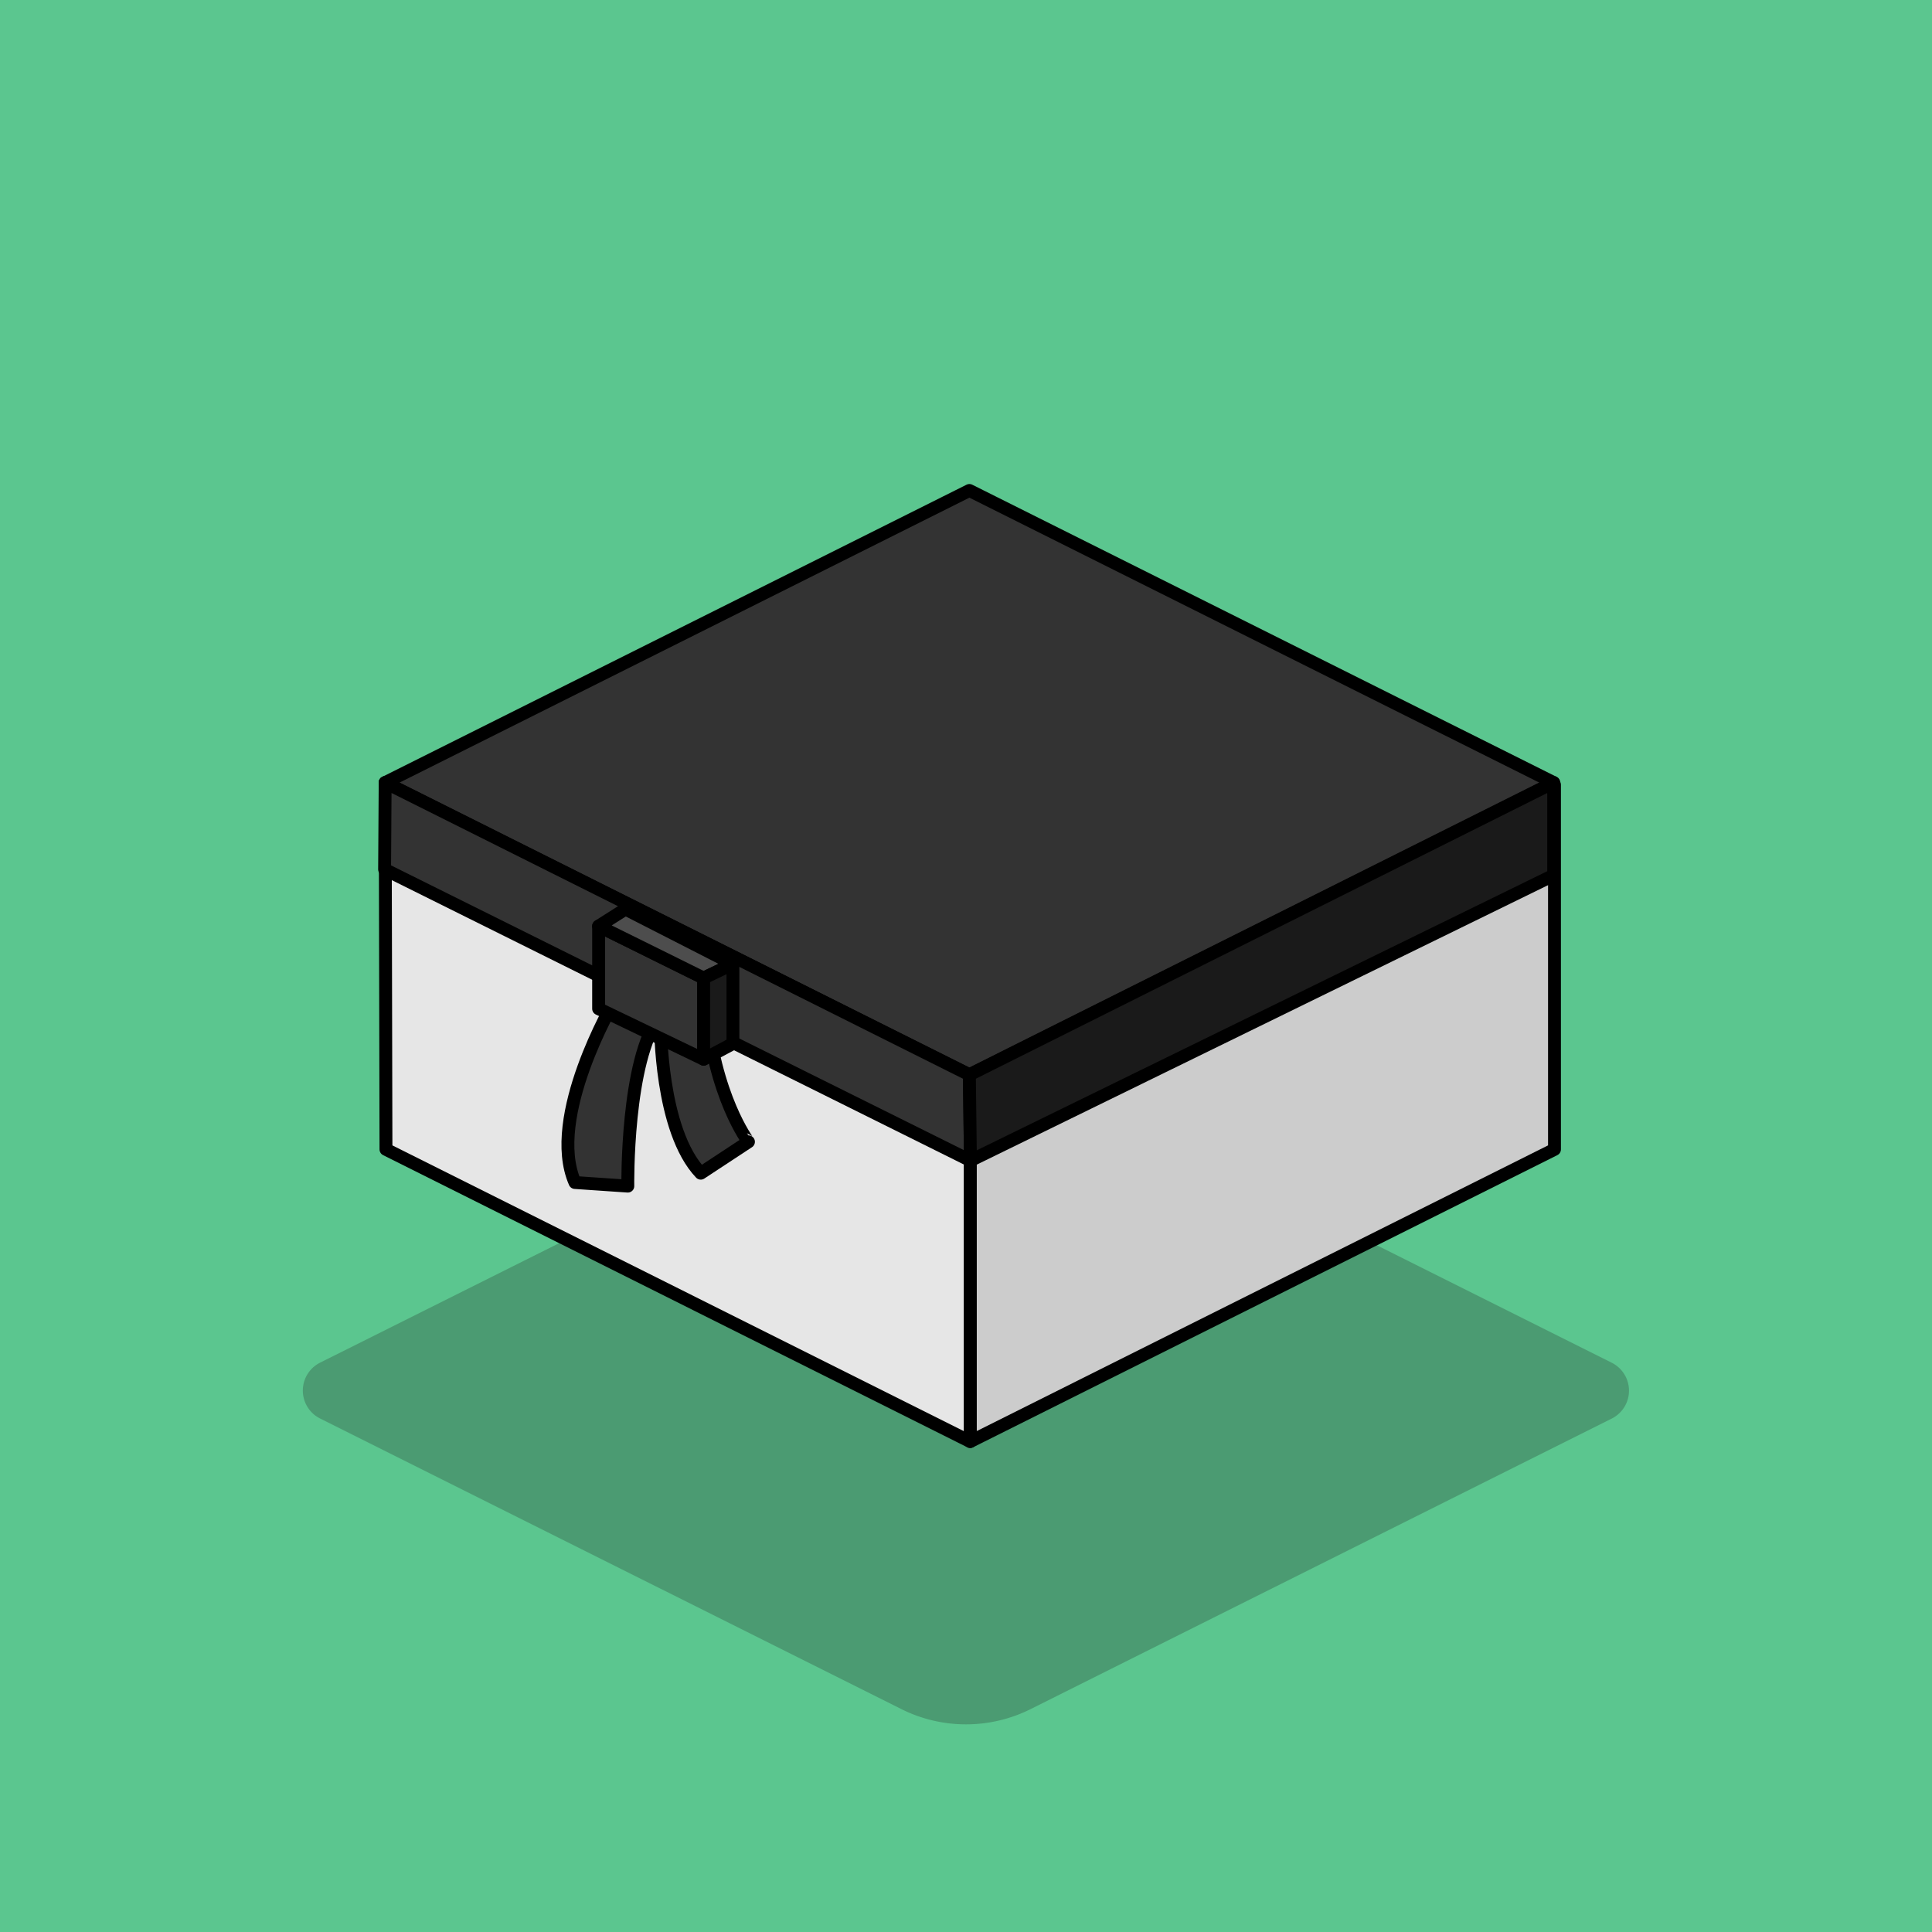
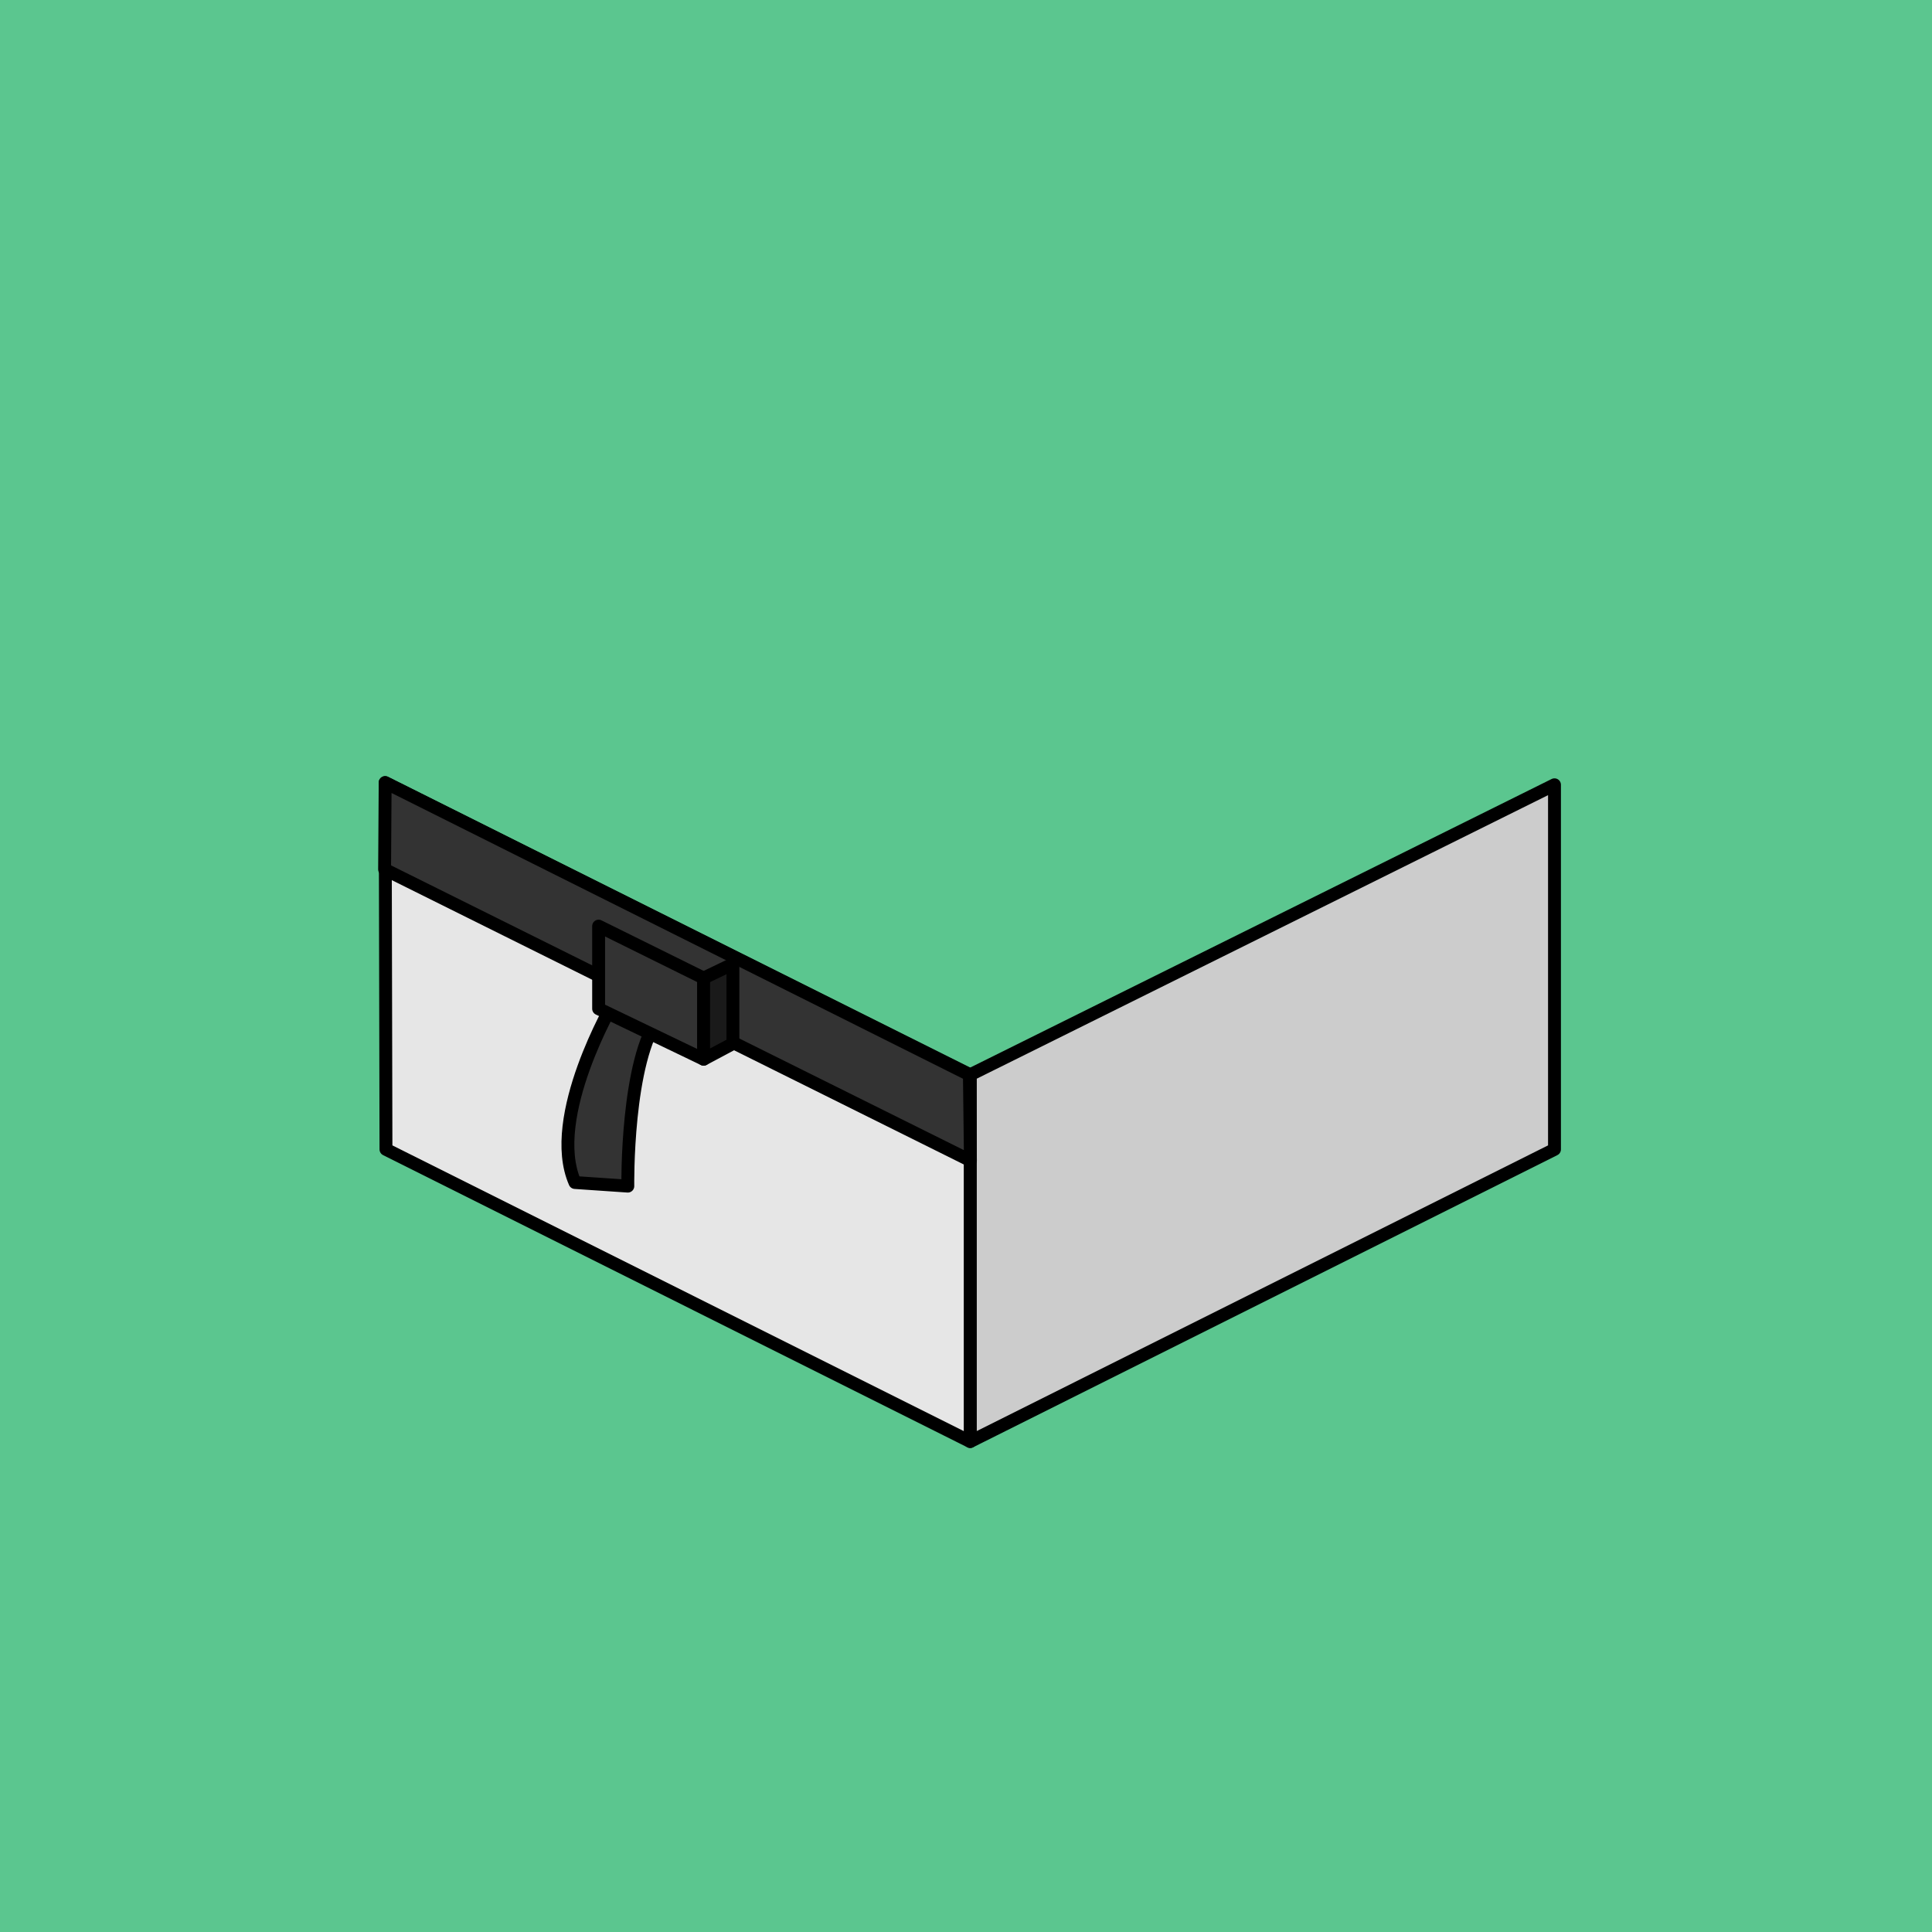
<svg xmlns="http://www.w3.org/2000/svg" viewBox="0 0 450 450">
  <g id="Layer_1" data-name="Layer 1">
    <rect width="450" height="450" style="fill:#5bc68f" />
  </g>
  <g id="Layer_23" data-name="Layer 23">
    <g style="opacity:0.25">
-       <path d="M375.45,330.56,240.06,398.25a33.68,33.68,0,0,1-30.12,0L74.55,330.56a7.27,7.27,0,0,1,0-13L221.75,244a7.29,7.29,0,0,1,6.5,0l147.2,73.6A7.27,7.27,0,0,1,375.45,330.56Z" transform="translate(0 -0.17)" style="fill:#1a1a1a" />
-     </g>
+       </g>
  </g>
  <g id="Layer_69" data-name="Layer 69">
    <polygon points="362.07 182.79 362.07 267.71 225.98 335.76 225.98 250.33 362.07 182.79" style="fill:#ccc;stroke:#000;stroke-linecap:round;stroke-linejoin:round;stroke-width:3px" />
    <polygon points="225.98 250.33 225.98 335.76 89.9 267.71 89.71 182.28 225.98 250.33" style="fill:#e6e6e6;stroke:#000;stroke-linecap:round;stroke-linejoin:round;stroke-width:3px" />
-     <polygon points="361.88 182.28 225.79 250.33 89.71 182.28 225.79 114.24 361.88 182.28" style="fill:#333;stroke:#000;stroke-linecap:round;stroke-linejoin:round;stroke-width:3px" />
    <polygon points="89.71 182.28 225.79 250.33 226.03 270.32 89.58 202.49 89.71 182.28" style="fill:#333;stroke:#000;stroke-linecap:round;stroke-linejoin:round;stroke-width:3px" />
-     <polygon points="225.79 250.33 226.03 270.32 361.88 203.86 361.88 182.28 225.79 250.33" style="fill:#1a1a1a;stroke:#000;stroke-linecap:round;stroke-linejoin:round;stroke-width:3px" />
    <path d="M143,233.5s-15.75,26.87-9.08,42.1l12.31.84s-.43-29.49,7.5-39.67Z" transform="translate(0 -0.17)" style="fill:#333;stroke:#000;stroke-linecap:round;stroke-linejoin:round;stroke-width:3px" />
-     <path d="M164.41,234.08l-10.55,4.73s-.14,24.64,9.36,34.62l11.11-7.31S166.28,255.66,164.41,234.08Z" transform="translate(0 -0.17)" style="fill:#333;stroke:#000;stroke-linecap:round;stroke-linejoin:round;stroke-width:3px" />
    <polygon points="139.43 215.71 139.43 234.95 163.89 246.71 163.89 227.81 139.43 215.71" style="fill:#333;stroke:#000;stroke-linecap:round;stroke-linejoin:round;stroke-width:3px" />
-     <polygon points="139.43 215.71 145.68 211.74 170.71 224.53 163.89 227.81 139.43 215.71" style="fill:#4d4d4d;stroke:#000;stroke-linecap:round;stroke-linejoin:round;stroke-width:3px" />
    <polygon points="163.89 246.71 170.71 243.07 170.71 224.53 163.89 227.81 163.89 246.71" style="fill:#1a1a1a;stroke:#000;stroke-linecap:round;stroke-linejoin:round;stroke-width:3px" />
  </g>
</svg>